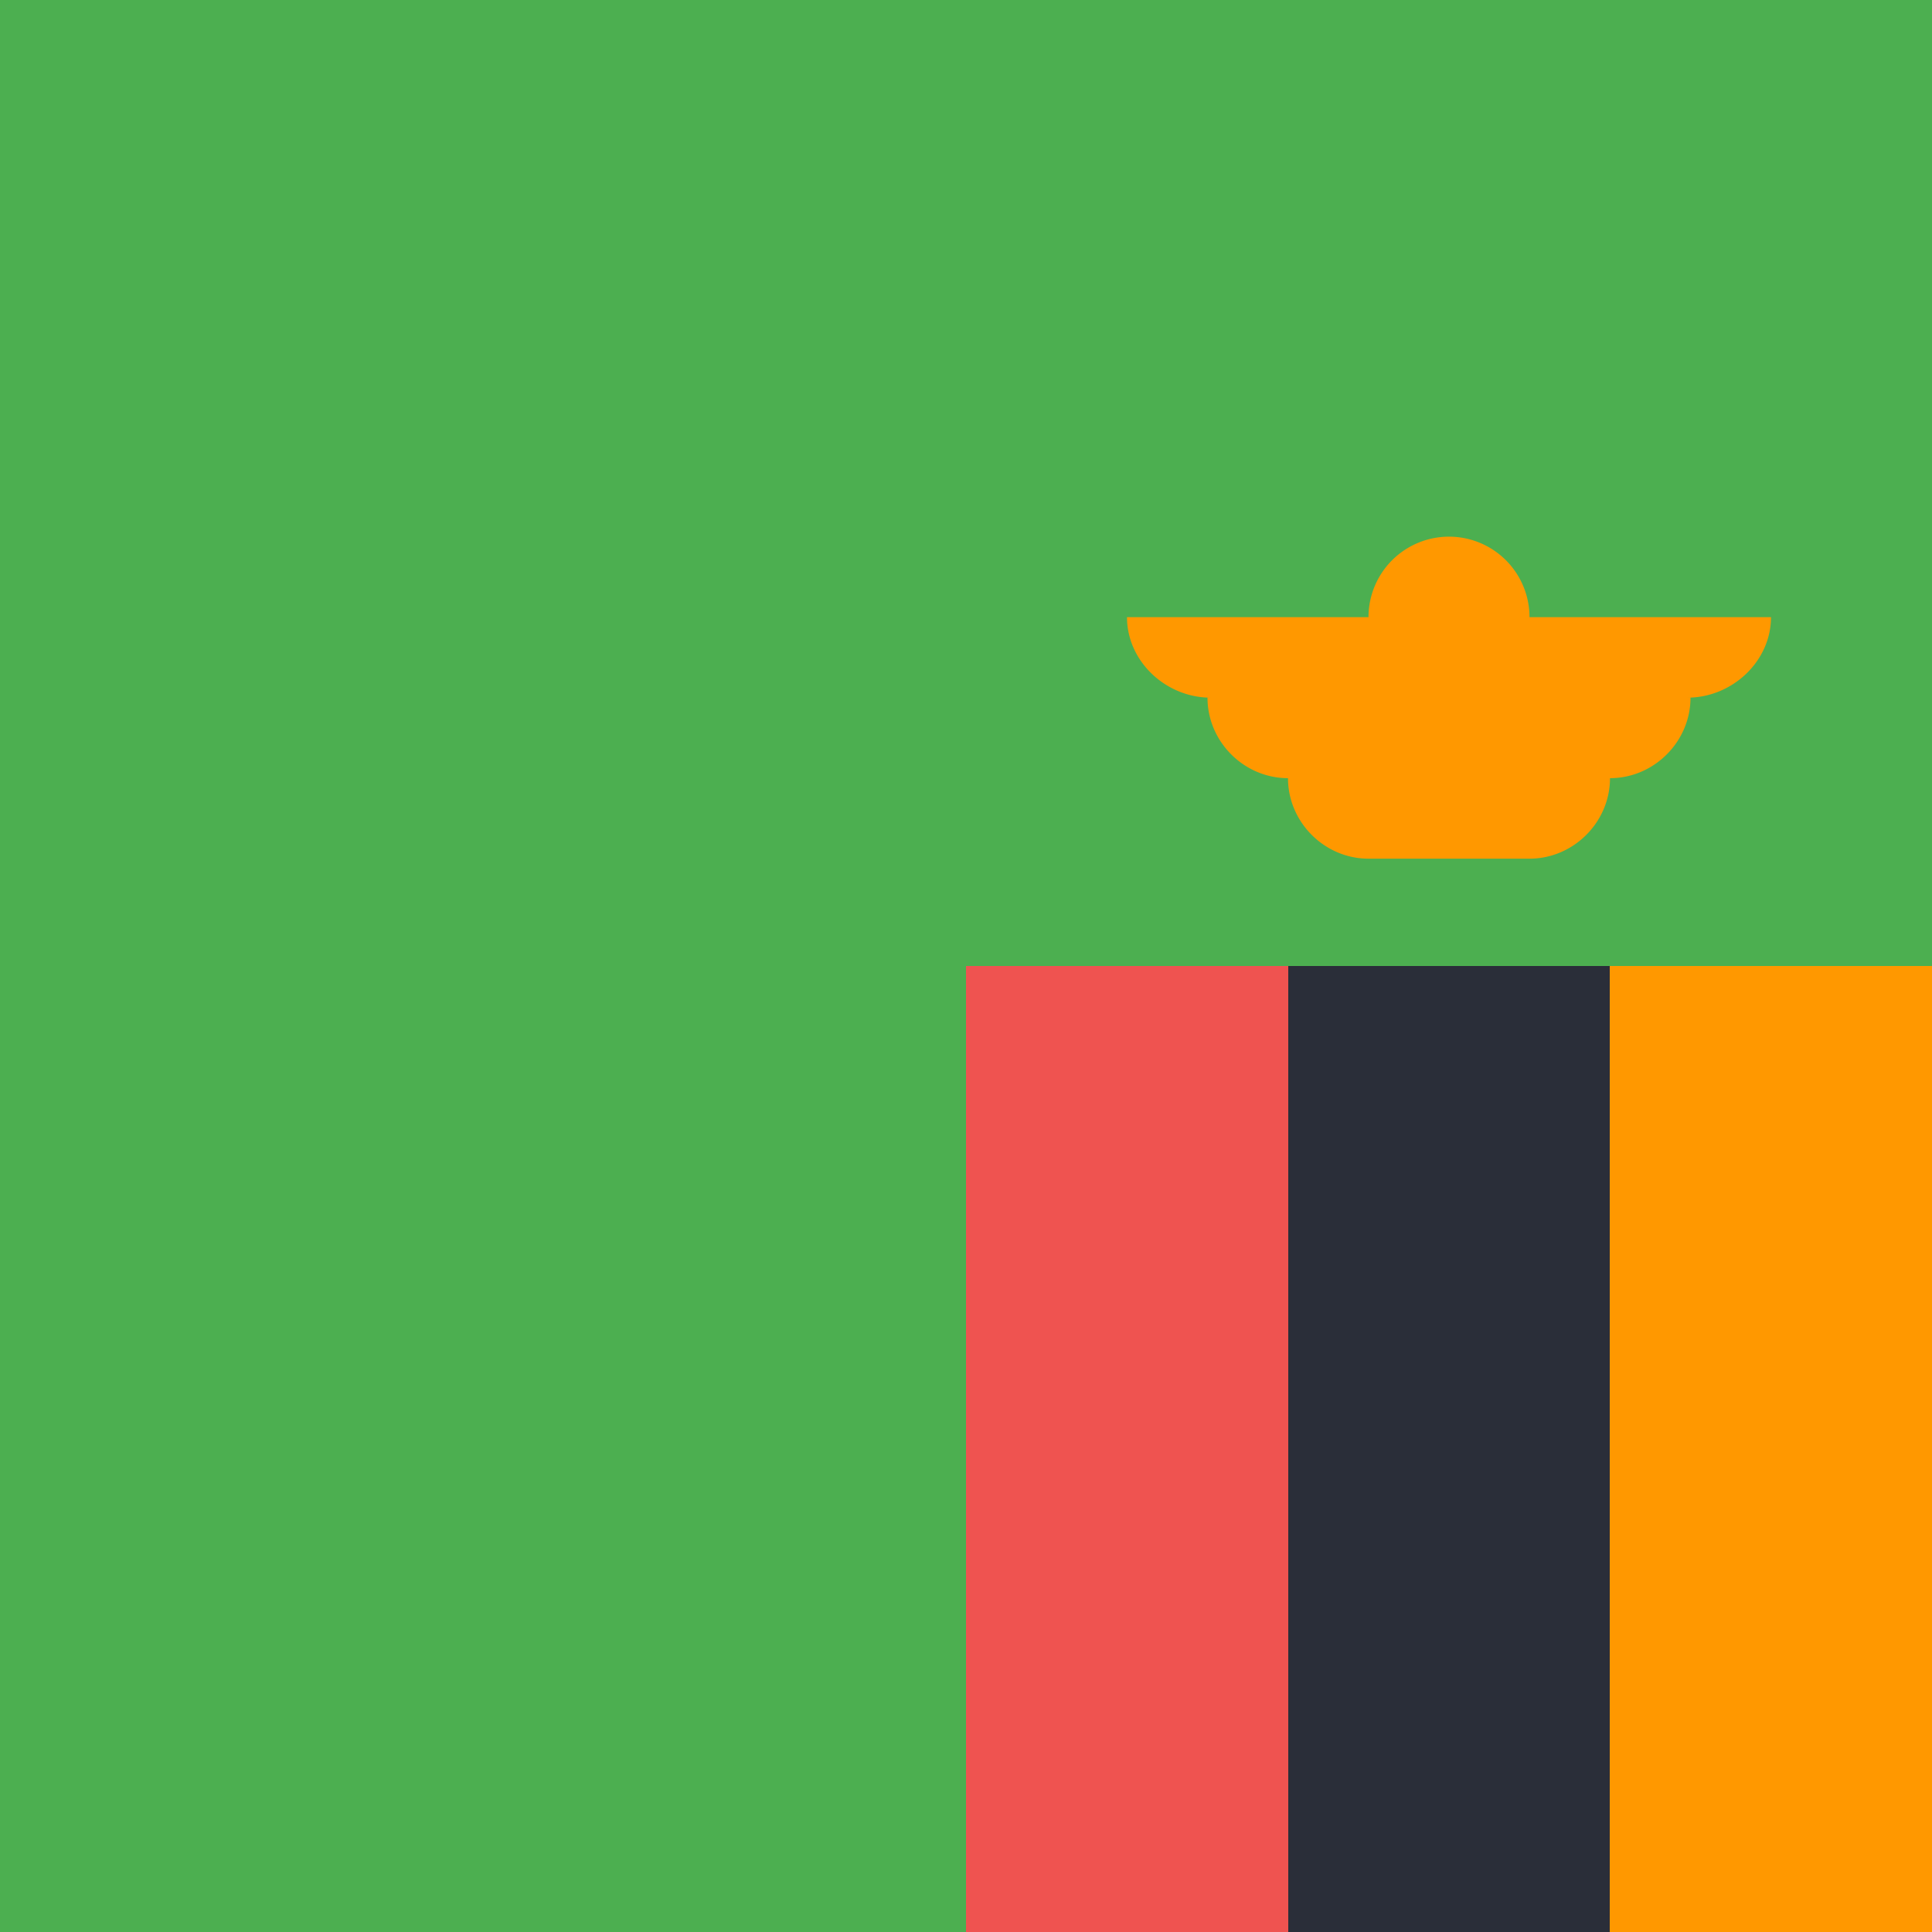
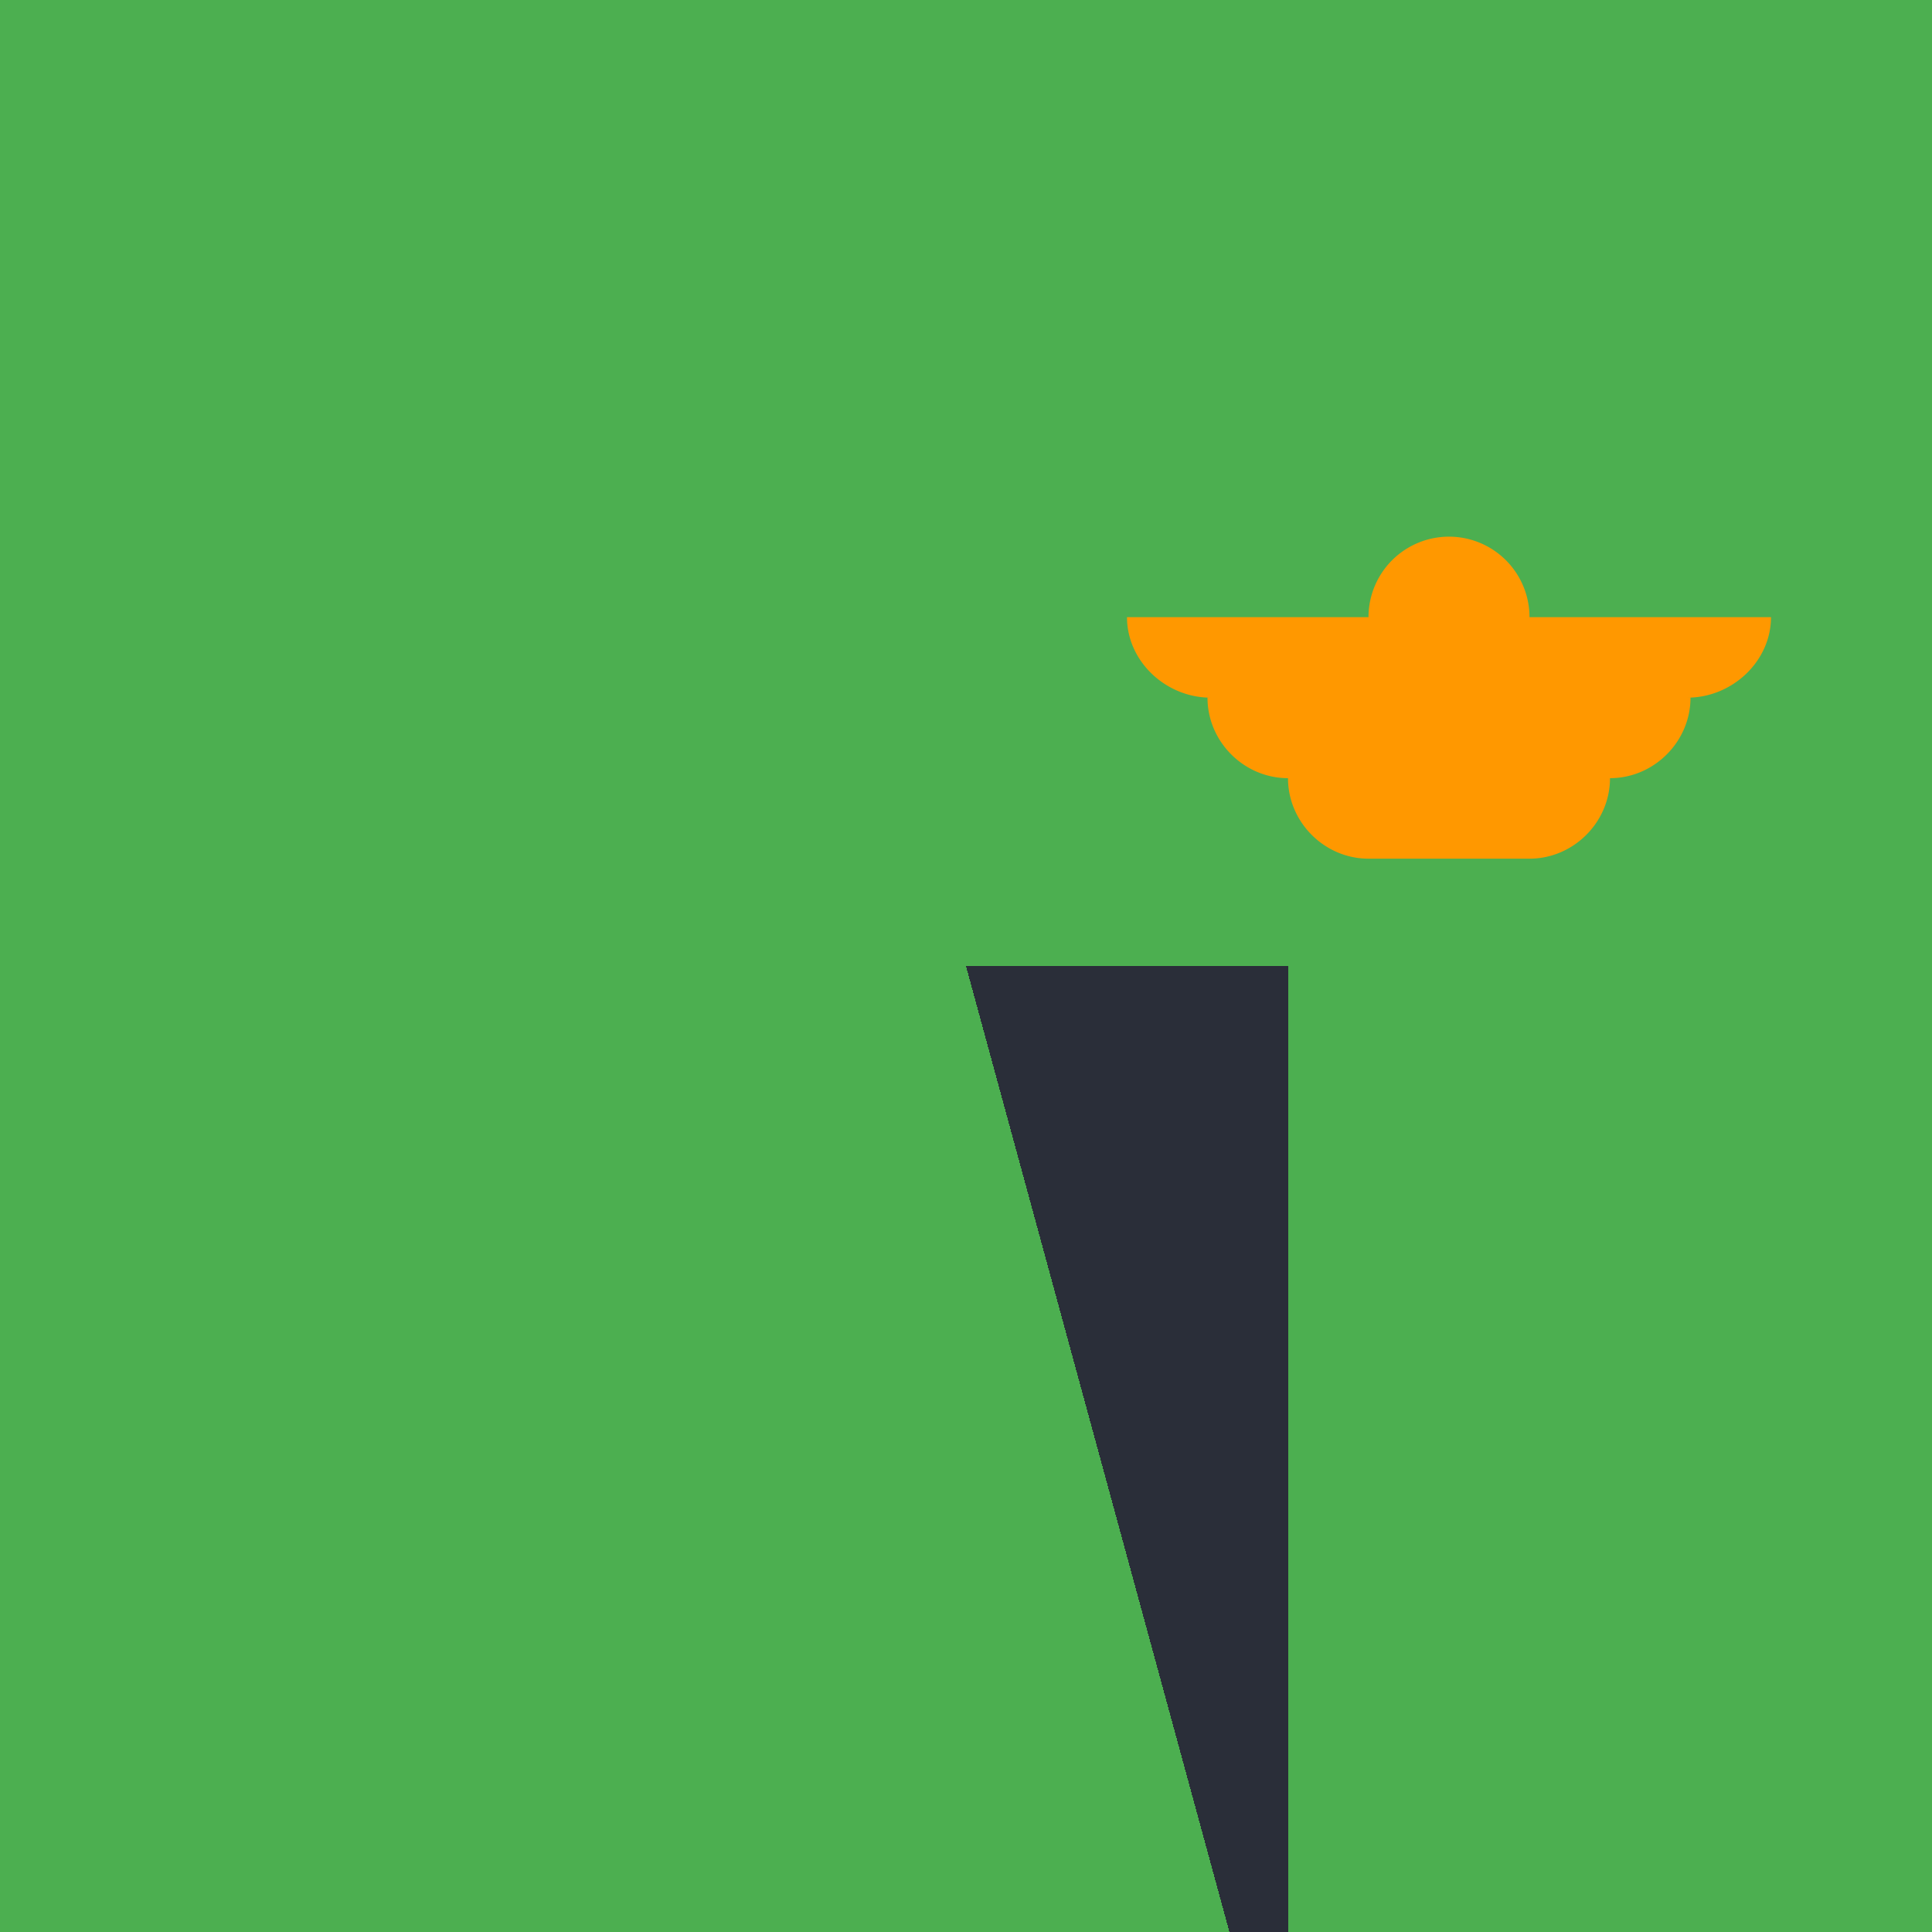
<svg xmlns="http://www.w3.org/2000/svg" width="18" height="18">
  <path fill="#4CAF50" d="M0 18h18V0H0z" shape-rendering="crispEdges" />
-   <path fill="#FF9800" d="M15 20h3V9h-3z" shape-rendering="crispEdges" />
-   <path fill="#2A2E39" d="M12 20h3V9h-3z" shape-rendering="crispEdges" />
-   <path fill="#EF5350" d="M9 20h3V9H9z" shape-rendering="crispEdges" />
+   <path fill="#2A2E39" d="M12 20V9h-3z" shape-rendering="crispEdges" />
  <path fill="#FF9800" d="M16.5 5.75h-2.25a.75.75 0 0 0-1.5 0H10.5c0 .41.36.75.78.75h-.03c0 .41.34.75.75.75 0 .41.34.75.75.75h1.5c.41 0 .75-.34.75-.75.41 0 .75-.34.75-.75h-.03c.42 0 .78-.34.78-.75" />
</svg>